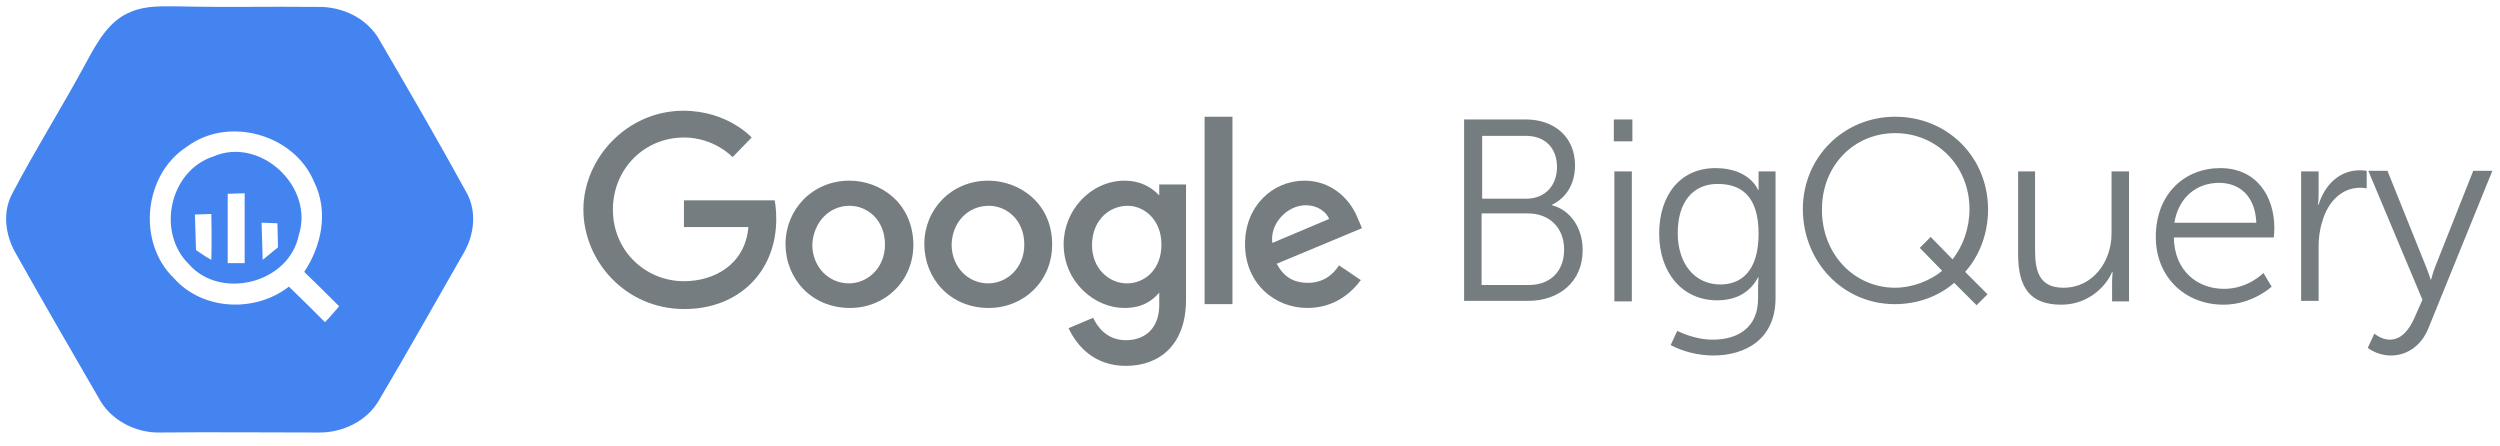
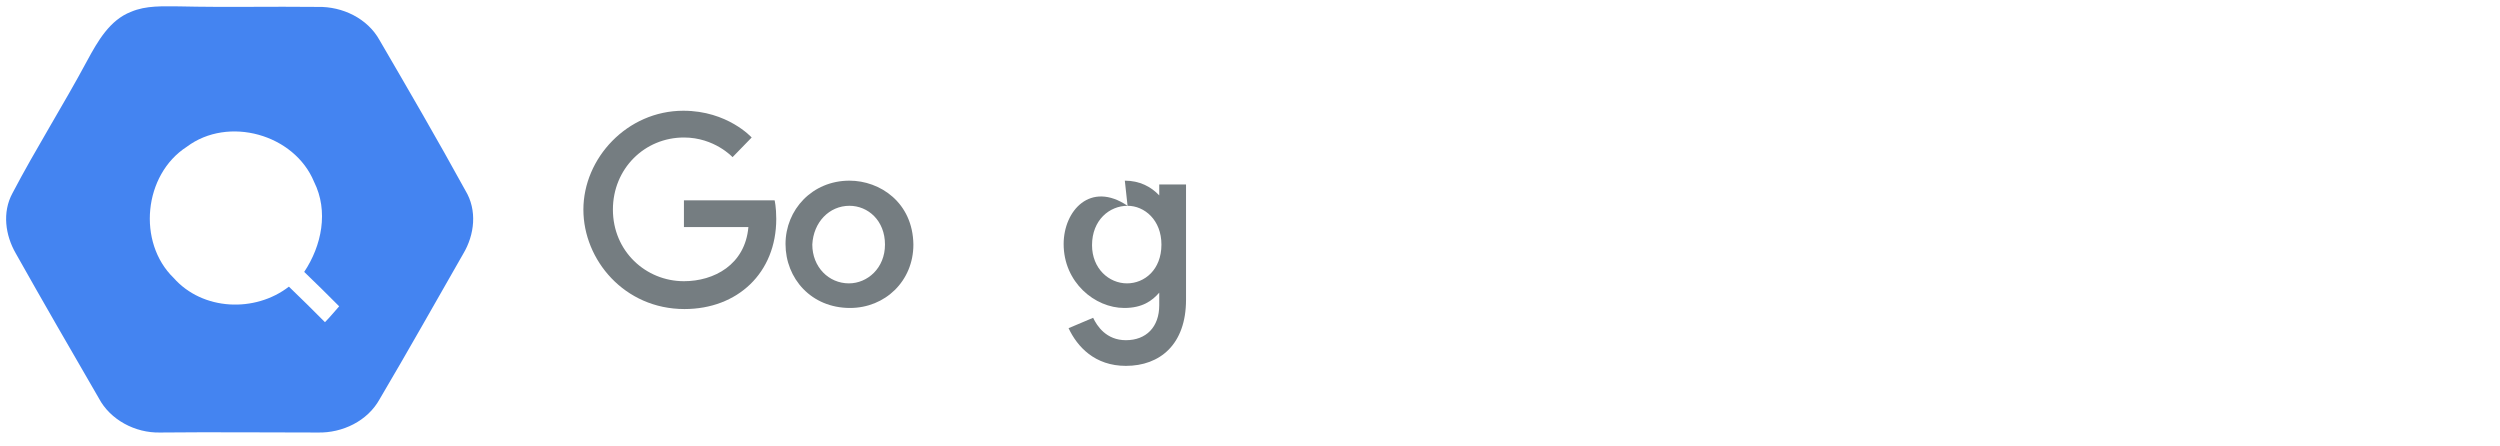
<svg xmlns="http://www.w3.org/2000/svg" xmlns:xlink="http://www.w3.org/1999/xlink" width="129px" height="23px" viewBox="0 0 129 23" version="1.1">
  <title>Group 20</title>
  <desc>Created with Sketch.</desc>
  <defs>
    <polygon id="path-1" points="0 102.053 188.27 102.053 188.27 0 0 0" />
  </defs>
  <g id="Final" stroke="none" stroke-width="1" fill="none" fill-rule="evenodd">
    <g id="Homepage-Update---Persona-Based-Notes" transform="translate(-945, -5157)">
      <g id="Group-21" transform="translate(915, 5117.296)">
        <g id="Group-20">
          <path d="M46.768,56.328 C46.148,55.708 45.528,55.087 44.907,54.495 C43.159,55.848 40.453,55.736 38.959,54.044 C37.07,52.211 37.408,48.716 39.636,47.279 C41.778,45.671 45.19,46.63 46.204,49.083 C46.966,50.605 46.599,52.381 45.697,53.734 C46.317,54.326 46.909,54.918 47.501,55.51 C47.248,55.792 47.022,56.074 46.768,56.328 M54.014,49.533 C52.576,46.912 51.082,44.346 49.588,41.781 C48.967,40.653 47.67,40.033 46.401,40.061 C44.006,40.033 41.637,40.089 39.241,40.033 C38.423,40.033 37.549,39.976 36.76,40.314 C35.661,40.737 35.04,41.837 34.505,42.823 C33.265,45.135 31.854,47.363 30.642,49.675 C30.107,50.661 30.276,51.845 30.812,52.775 C32.221,55.284 33.659,57.765 35.096,60.246 C35.689,61.374 36.985,62.051 38.255,62.022 C40.961,61.994 43.695,62.022 46.401,62.022 C47.67,62.051 48.967,61.43 49.588,60.303 C51.053,57.822 52.463,55.313 53.9,52.804 C54.492,51.817 54.633,50.549 54.014,49.533" id="Fill-2" fill="#4484F1" />
-           <path d="M44.344,52.465 L43.554,53.114 L43.498,51.197 L44.315,51.225 L44.344,52.465 Z M42.624,53.283 L41.75,53.283 L41.75,49.703 L42.624,49.675 L42.624,53.283 Z M40.905,53.114 C40.594,52.945 40.114,52.606 40.114,52.606 L40.058,50.774 L40.905,50.745 C40.905,50.745 40.933,52.297 40.905,53.114 L40.905,53.114 Z M40.989,47.786 C38.761,48.519 38.057,51.676 39.749,53.34 C41.383,55.2 44.907,54.326 45.415,51.845 C46.232,49.336 43.414,46.714 40.989,47.786 L40.989,47.786 Z" id="Fill-4" fill="#4484F1" />
-           <path d="M152.516,56.92 C152.516,56.92 152.883,57.23 153.305,57.23 C153.897,57.23 154.292,56.751 154.574,56.131 L154.997,55.172 L152.205,48.519 L153.193,48.519 L155.166,53.423 C155.307,53.762 155.42,54.129 155.42,54.129 L155.448,54.129 C155.448,54.129 155.533,53.762 155.674,53.423 L157.619,48.519 L158.606,48.519 L155.307,56.638 C154.969,57.484 154.264,58.048 153.361,58.048 C152.657,58.048 152.177,57.653 152.177,57.653 L152.516,56.92 Z M148.738,48.547 L149.64,48.547 L149.64,49.731 C149.64,50.013 149.612,50.267 149.612,50.267 L149.64,50.267 C149.951,49.252 150.712,48.491 151.755,48.491 C151.952,48.491 152.121,48.519 152.121,48.519 L152.121,49.421 C152.121,49.421 151.952,49.392 151.783,49.392 C150.824,49.392 150.12,50.125 149.838,51.112 C149.696,51.535 149.64,51.986 149.64,52.409 L149.64,55.229 L148.738,55.229 L148.738,48.547 Z M146.426,51.197 C146.37,49.787 145.525,49.139 144.509,49.139 C143.382,49.139 142.423,49.844 142.197,51.197 L146.426,51.197 Z M144.566,48.378 C146.426,48.378 147.357,49.816 147.357,51.478 C147.357,51.648 147.329,51.958 147.329,51.958 L142.17,51.958 C142.197,53.678 143.382,54.609 144.763,54.609 C146.004,54.609 146.793,53.79 146.793,53.79 L147.216,54.495 C147.216,54.495 146.229,55.426 144.735,55.426 C142.733,55.426 141.239,53.987 141.239,51.93 C141.239,49.703 142.733,48.378 144.566,48.378 L144.566,48.378 Z M134.107,48.547 L135.009,48.547 L135.009,52.578 C135.009,53.621 135.178,54.551 136.475,54.551 C137.997,54.551 138.955,53.198 138.955,51.761 L138.955,48.547 L139.858,48.547 L139.858,55.256 L138.984,55.256 L138.984,54.27 C138.984,53.987 139.012,53.734 139.012,53.734 L138.984,53.734 C138.73,54.382 137.828,55.426 136.362,55.426 C134.783,55.426 134.135,54.58 134.135,52.832 L134.135,48.547 L134.107,48.547 Z M127.791,54.551 C128.637,54.551 129.568,54.214 130.216,53.678 L129.061,52.494 L129.624,51.93 L130.752,53.086 C131.287,52.409 131.626,51.478 131.626,50.492 C131.626,48.265 129.934,46.574 127.791,46.574 C125.649,46.574 124.014,48.265 124.014,50.492 C123.986,52.776 125.649,54.551 127.791,54.551 L127.791,54.551 Z M127.791,45.727 C130.498,45.727 132.584,47.813 132.584,50.52 C132.584,51.761 132.134,52.917 131.401,53.734 L132.557,54.89 L131.992,55.454 L130.836,54.298 C130.019,55.003 128.947,55.398 127.764,55.398 C125.114,55.398 123.027,53.226 123.027,50.492 C123.027,47.813 125.141,45.727 127.791,45.727 L127.791,45.727 Z M120.743,51.761 C120.743,49.787 119.813,49.195 118.629,49.195 C117.332,49.195 116.571,50.154 116.571,51.733 C116.571,53.311 117.445,54.382 118.771,54.382 C119.813,54.382 120.743,53.734 120.743,51.761 L120.743,51.761 Z M118.376,57.23 C119.673,57.23 120.716,56.609 120.716,55.115 L120.716,54.495 C120.716,54.242 120.743,54.016 120.743,54.016 L120.716,54.016 C120.321,54.749 119.644,55.2 118.601,55.2 C116.797,55.2 115.613,53.762 115.613,51.761 C115.613,49.759 116.712,48.378 118.517,48.378 C120.293,48.378 120.716,49.505 120.716,49.505 L120.743,49.505 L120.743,48.547 L121.618,48.547 L121.618,55.087 C121.618,57.23 120.039,58.048 118.404,58.048 C117.642,58.048 116.853,57.85 116.205,57.512 L116.543,56.779 C116.571,56.779 117.389,57.23 118.376,57.23 L118.376,57.23 Z M113.301,55.256 L114.203,55.256 L114.203,48.547 L113.301,48.547 L113.301,55.256 Z M113.273,46.996 L114.231,46.996 L114.231,45.868 L113.273,45.868 L113.273,46.996 Z M108.875,54.411 C110.002,54.411 110.708,53.706 110.708,52.578 C110.708,51.45 109.946,50.717 108.847,50.717 L106.451,50.717 L106.451,54.411 L108.875,54.411 Z M108.763,49.956 C109.721,49.956 110.341,49.28 110.341,48.322 C110.341,47.363 109.749,46.714 108.734,46.714 L106.479,46.714 L106.479,49.956 L108.763,49.956 Z M105.548,45.868 L108.734,45.868 C110.2,45.868 111.272,46.771 111.272,48.236 C111.272,49.223 110.792,49.928 110.087,50.267 L110.087,50.295 C111.046,50.548 111.666,51.478 111.666,52.606 C111.666,54.27 110.425,55.229 108.847,55.229 L105.548,55.229 L105.548,45.868 Z" id="Fill-6" fill="#757D81" />
          <path d="M69.97,50.041 L65.291,50.041 L65.291,51.422 L68.617,51.422 C68.448,53.367 66.841,54.214 65.291,54.214 C63.317,54.214 61.626,52.663 61.626,50.52 C61.626,48.406 63.261,46.799 65.291,46.799 C66.869,46.799 67.8,47.813 67.8,47.813 L68.786,46.799 C68.786,46.799 67.545,45.418 65.262,45.418 C62.358,45.418 60.103,47.871 60.103,50.52 C60.103,53.114 62.217,55.651 65.318,55.651 C68.053,55.651 70.055,53.791 70.055,50.999 C70.055,50.38 69.97,50.041 69.97,50.041" id="Fill-8" fill="#757D81" />
          <path d="M73.832,50.323 C74.791,50.323 75.665,51.084 75.665,52.324 C75.665,53.537 74.763,54.326 73.804,54.326 C72.761,54.326 71.915,53.48 71.915,52.324 C71.972,51.168 72.789,50.323 73.832,50.323 M73.832,49.026 C71.915,49.026 70.533,50.521 70.533,52.296 C70.533,54.072 71.859,55.595 73.861,55.595 C75.665,55.595 77.131,54.213 77.131,52.324 C77.103,50.154 75.411,49.026 73.832,49.026" id="Fill-10" fill="#757D81" />
-           <path d="M81.021,50.323 C81.979,50.323 82.854,51.084 82.854,52.324 C82.854,53.537 81.952,54.326 80.993,54.326 C79.95,54.326 79.104,53.48 79.104,52.324 C79.132,51.168 79.95,50.323 81.021,50.323 M80.993,49.026 C79.076,49.026 77.695,50.521 77.695,52.296 C77.695,54.072 79.02,55.595 81.021,55.595 C82.826,55.595 84.291,54.213 84.291,52.324 C84.291,50.154 82.572,49.026 80.993,49.026" id="Fill-12" fill="#757D81" />
-           <path d="M88.182,50.323 C89.056,50.323 89.93,51.056 89.93,52.324 C89.93,53.622 89.056,54.326 88.154,54.326 C87.224,54.326 86.349,53.566 86.349,52.353 C86.349,51.056 87.252,50.323 88.182,50.323 M88.041,49.026 C86.265,49.026 84.884,50.577 84.884,52.296 C84.884,54.269 86.491,55.595 88.013,55.595 C88.943,55.595 89.45,55.228 89.817,54.805 L89.817,55.454 C89.817,56.581 89.141,57.258 88.097,57.258 C87.082,57.258 86.604,56.525 86.406,56.102 L85.138,56.638 C85.588,57.597 86.491,58.583 88.097,58.583 C89.846,58.583 91.199,57.484 91.199,55.172 L91.199,49.223 L89.817,49.223 L89.817,49.787 C89.394,49.336 88.802,49.026 88.041,49.026" id="Fill-14" fill="#757D81" />
-           <path d="M97.373,50.295 C97.965,50.295 98.416,50.605 98.585,51 L95.653,52.24 C95.512,51.253 96.415,50.295 97.373,50.295 M97.316,49.026 C95.653,49.026 94.243,50.351 94.243,52.296 C94.243,54.354 95.794,55.595 97.457,55.595 C98.839,55.595 99.713,54.834 100.22,54.157 L99.093,53.396 C98.81,53.847 98.303,54.298 97.485,54.298 C96.555,54.298 96.132,53.791 95.879,53.312 L100.277,51.479 L100.051,50.943 C99.627,49.9 98.641,49.026 97.316,49.026" id="Fill-16" fill="#757D81" />
+           <path d="M88.182,50.323 C89.056,50.323 89.93,51.056 89.93,52.324 C89.93,53.622 89.056,54.326 88.154,54.326 C87.224,54.326 86.349,53.566 86.349,52.353 C86.349,51.056 87.252,50.323 88.182,50.323 C86.265,49.026 84.884,50.577 84.884,52.296 C84.884,54.269 86.491,55.595 88.013,55.595 C88.943,55.595 89.45,55.228 89.817,54.805 L89.817,55.454 C89.817,56.581 89.141,57.258 88.097,57.258 C87.082,57.258 86.604,56.525 86.406,56.102 L85.138,56.638 C85.588,57.597 86.491,58.583 88.097,58.583 C89.846,58.583 91.199,57.484 91.199,55.172 L91.199,49.223 L89.817,49.223 L89.817,49.787 C89.394,49.336 88.802,49.026 88.041,49.026" id="Fill-14" fill="#757D81" />
          <mask id="mask-2" fill="white">
            <use xlink:href="#path-1" />
          </mask>
          <g id="Clip-19" />
-           <polygon id="Fill-18" fill="#757D81" mask="url(#mask-2)" points="92.157 55.397 93.595 55.397 93.595 45.728 92.157 45.728" />
        </g>
      </g>
    </g>
  </g>
</svg>